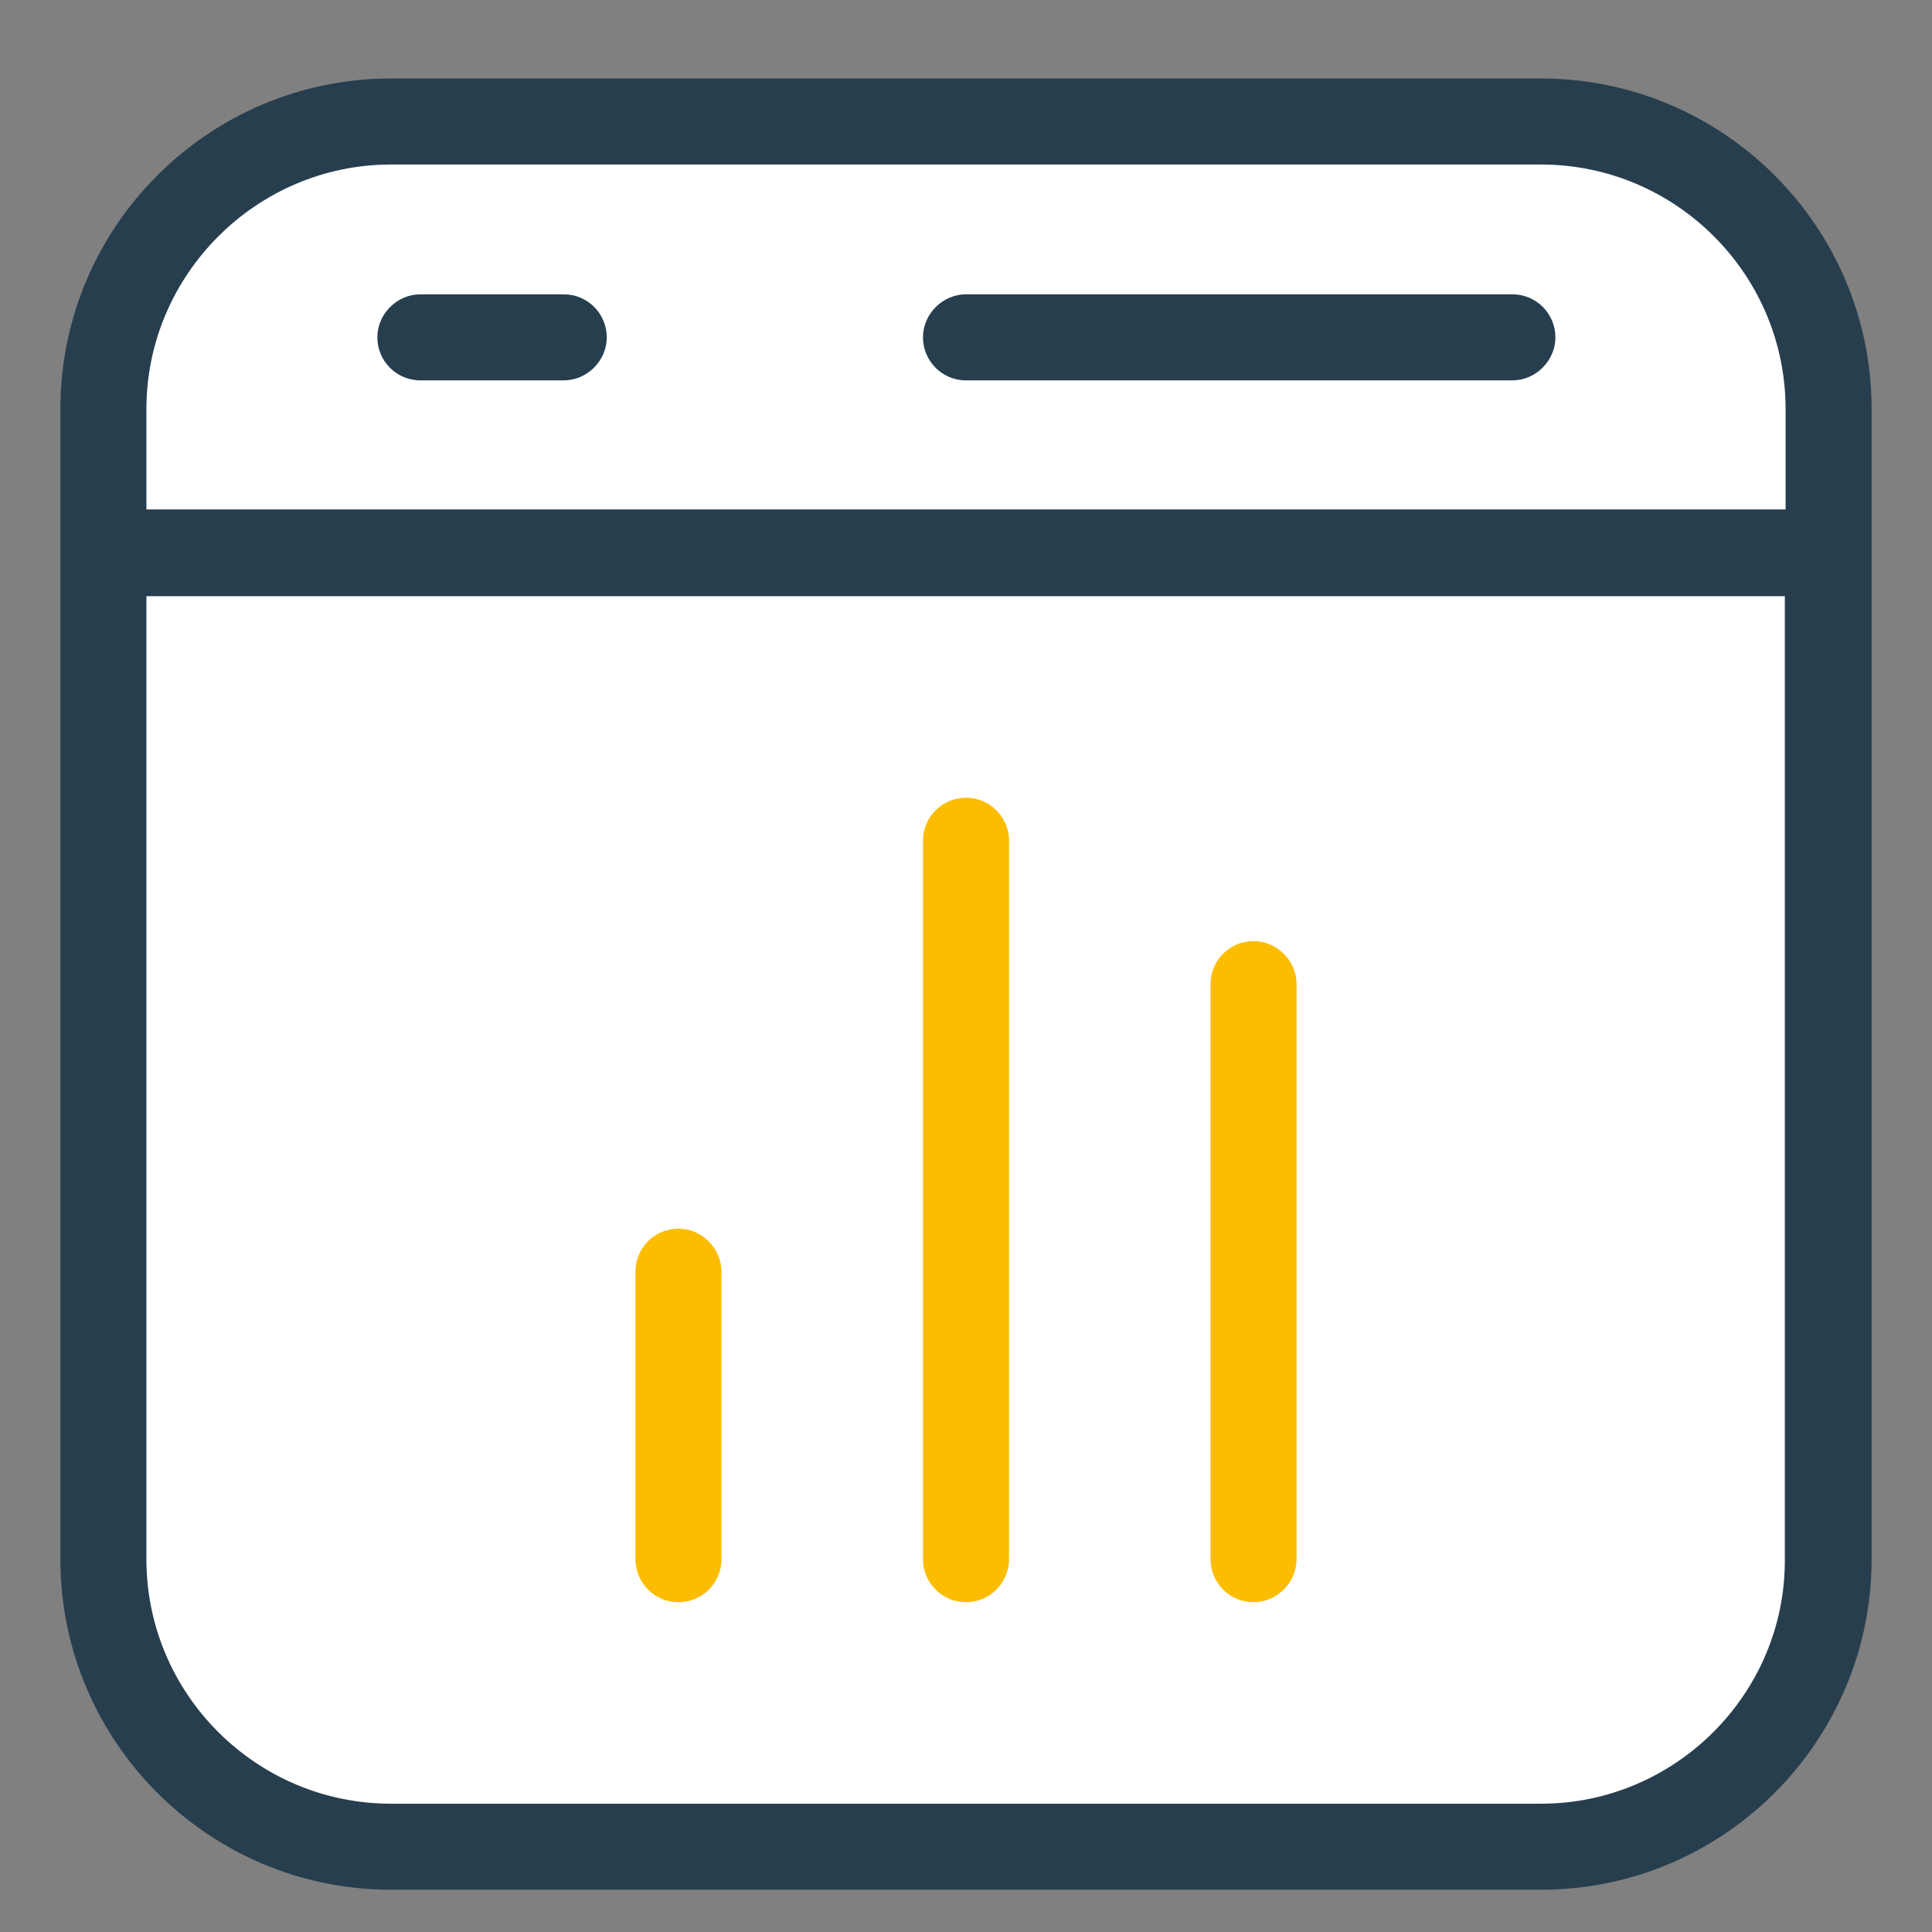
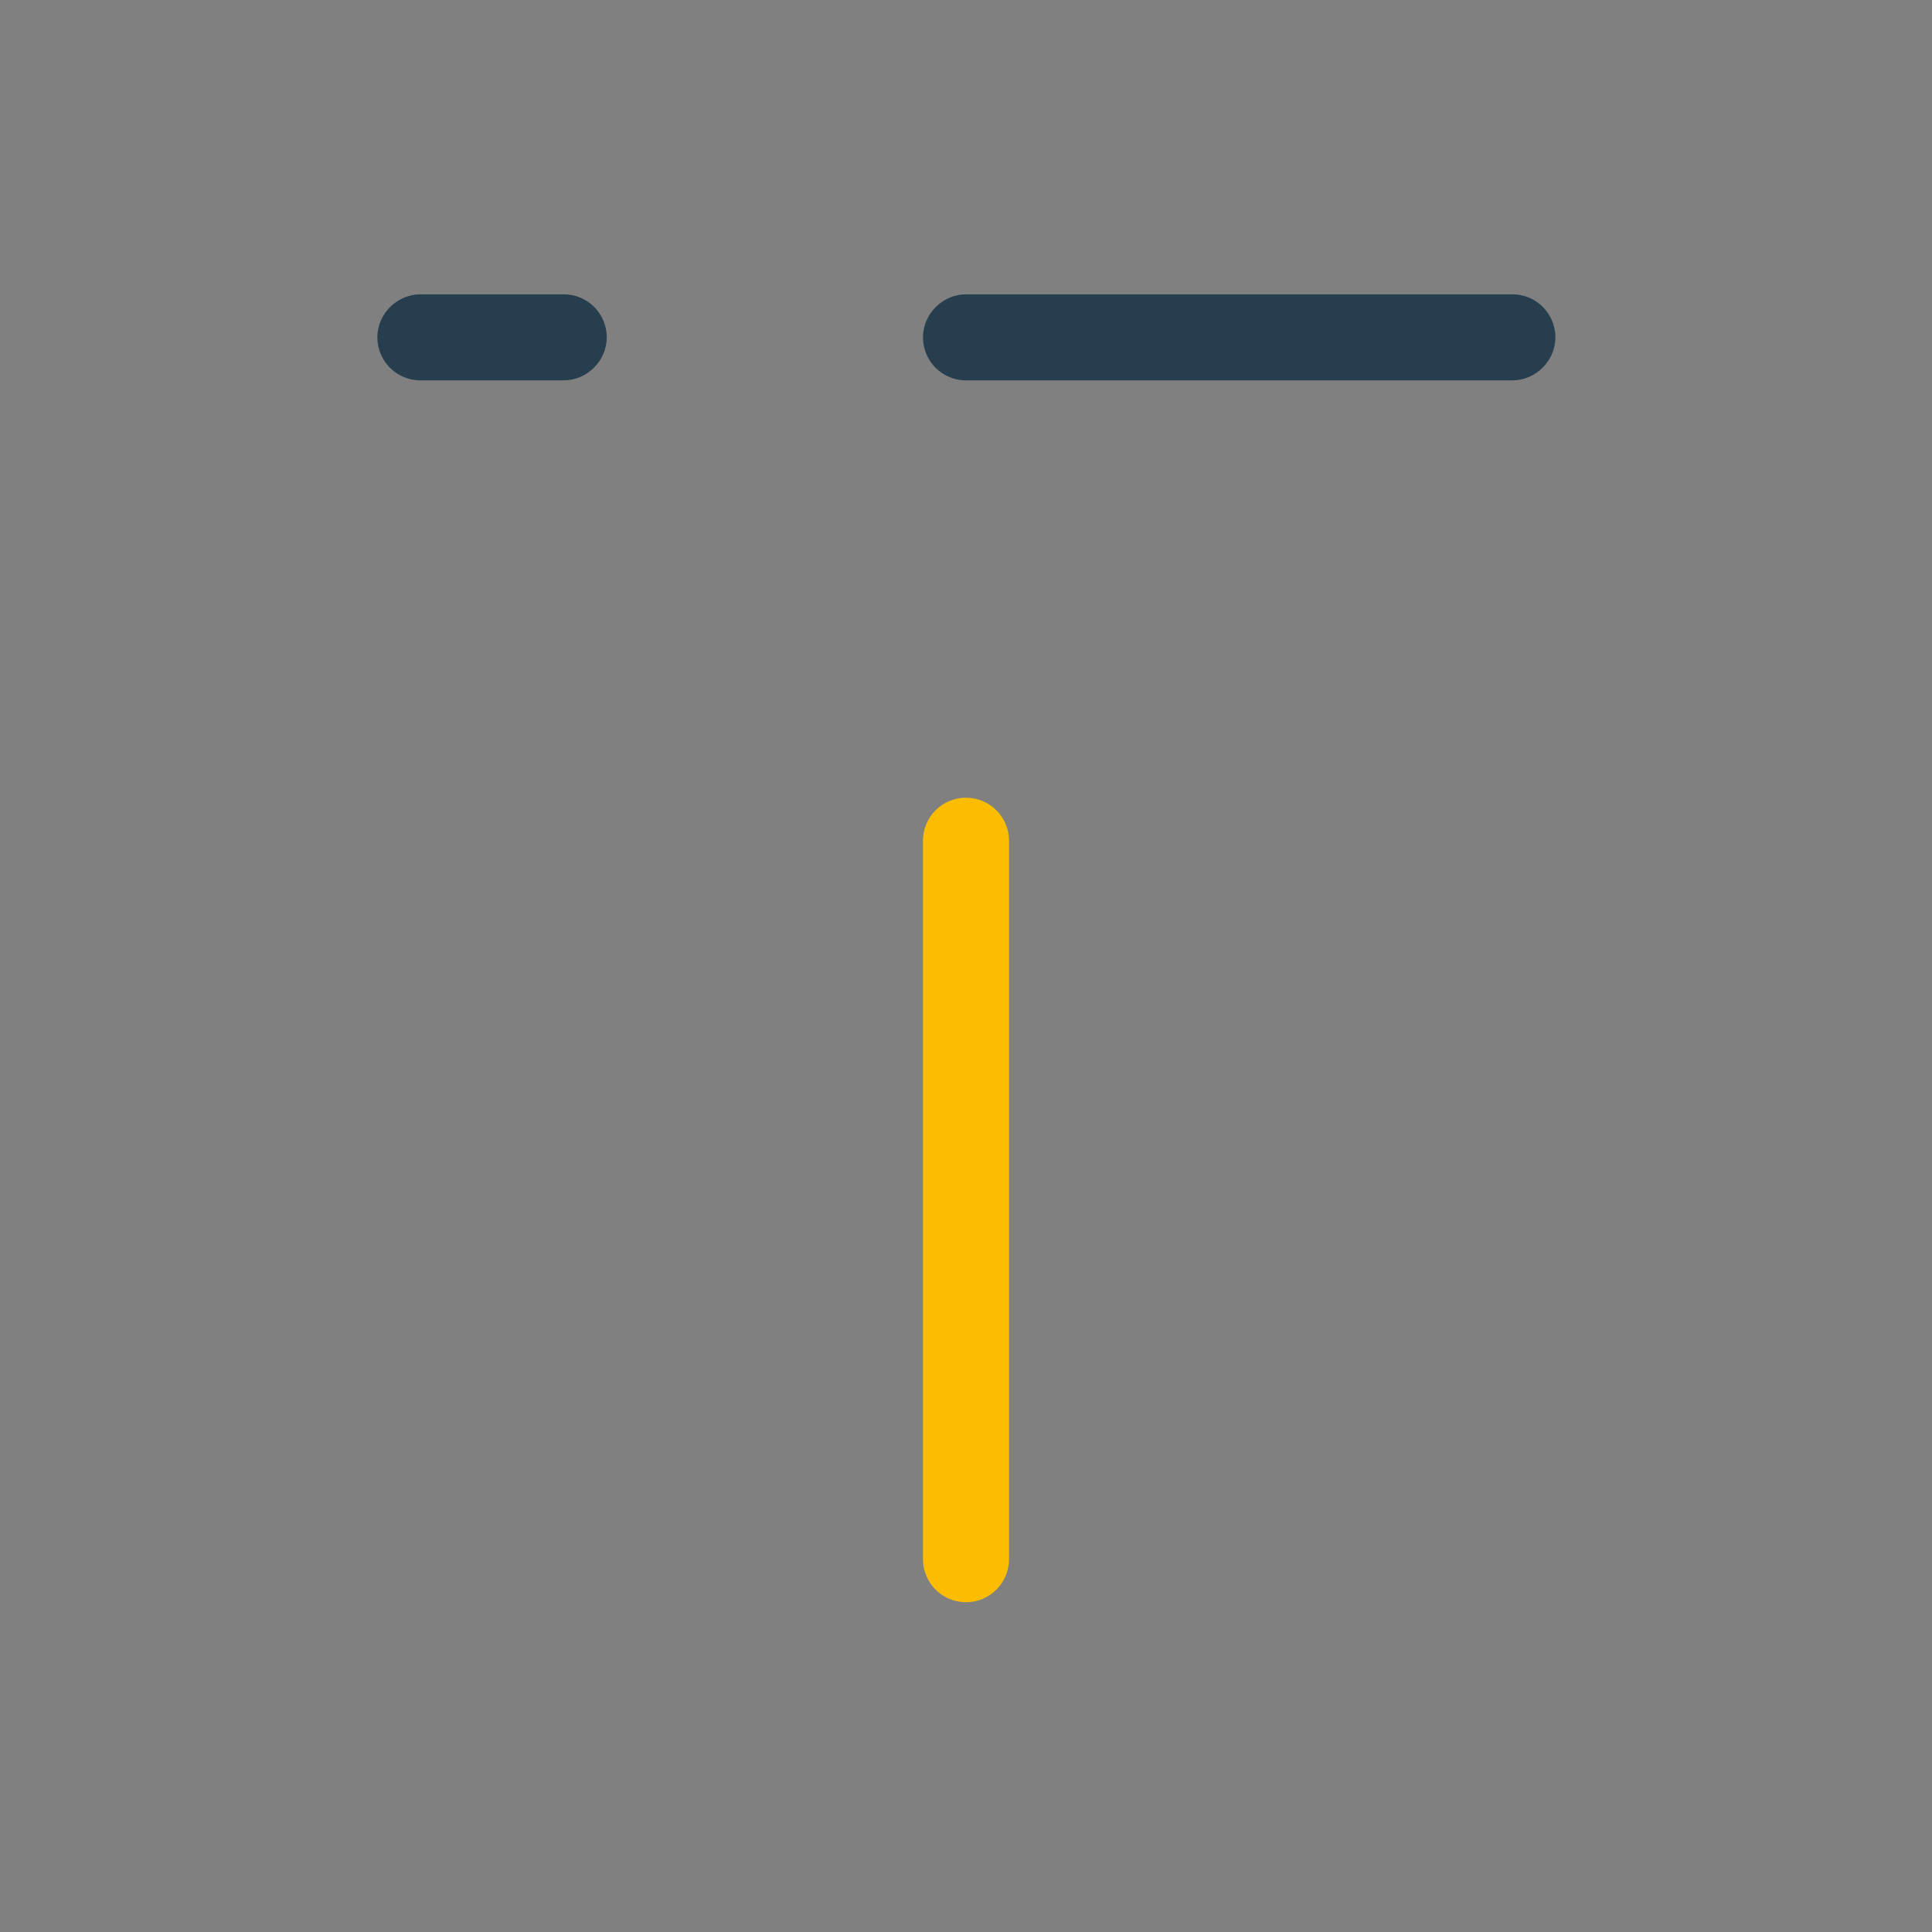
<svg xmlns="http://www.w3.org/2000/svg" version="1.1" id="Ebene_1" x="0px" y="0px" viewBox="0 0 256 256" style="enable-background:new 0 0 256 256;" xml:space="preserve">
  <rect x="0" y="0" width="256" height="256" fill="#808080" stroke="none" />
  <style type="text/css">
	.st0{fill:#FFFFFF;}
	.st1{fill:#273E4F;}
	.st2{fill:#FCBD01;}
</style>
-   <path class="st0" d="M204.2,244.7c21,0,38.1-17,38.1-38.1V54.2c0-21-17-38.1-38.1-38.1H51.8c-21,0-38.1,17-38.1,38.1v152.4  c0,21,17,38.1,38.1,38.1H204.2z" />
  <path class="st1" d="M74.7,50.4h-19c-3.2,0-5.7-2.6-5.7-5.7s2.6-5.7,5.7-5.7h19c3.2,0,5.7,2.6,5.7,5.7S77.8,50.4,74.7,50.4z" />
  <path class="st1" d="M200.4,50.4H128c-3.2,0-5.7-2.6-5.7-5.7s2.6-5.7,5.7-5.7h72.4c3.2,0,5.7,2.6,5.7,5.7S203.5,50.4,200.4,50.4z" />
-   <path class="st1" d="M204.2,10.4H51.8C27.7,10.4,8,30,8,54.2v152.4c0,24.2,19.7,43.8,43.8,43.8h152.4c24.2,0,43.8-19.7,43.8-43.8  V54.2C248,30,228.3,10.4,204.2,10.4z M51.8,21.8h152.4c17.8,0,32.4,14.5,32.4,32.4v13.3H19.4V54.2C19.4,36.4,34,21.8,51.8,21.8z   M204.2,239H51.8c-17.8,0-32.4-14.5-32.4-32.4V79h217.1v127.6C236.6,224.4,222,239,204.2,239z" />
-   <path class="st2" d="M166.1,212.3c-3.2,0-5.7-2.6-5.7-5.7v-76.2c0-3.2,2.6-5.7,5.7-5.7s5.7,2.6,5.7,5.7v76.2  C171.8,209.7,169.2,212.3,166.1,212.3z" />
  <path class="st2" d="M128,212.3c-3.2,0-5.7-2.6-5.7-5.7v-95.2c0-3.2,2.6-5.7,5.7-5.7c3.2,0,5.7,2.6,5.7,5.7v95.2  C133.7,209.7,131.2,212.3,128,212.3z" />
-   <path class="st2" d="M89.9,212.3c-3.2,0-5.7-2.6-5.7-5.7v-38.1c0-3.2,2.6-5.7,5.7-5.7s5.7,2.6,5.7,5.7v38.1  C95.6,209.7,93.1,212.3,89.9,212.3z" />
</svg>